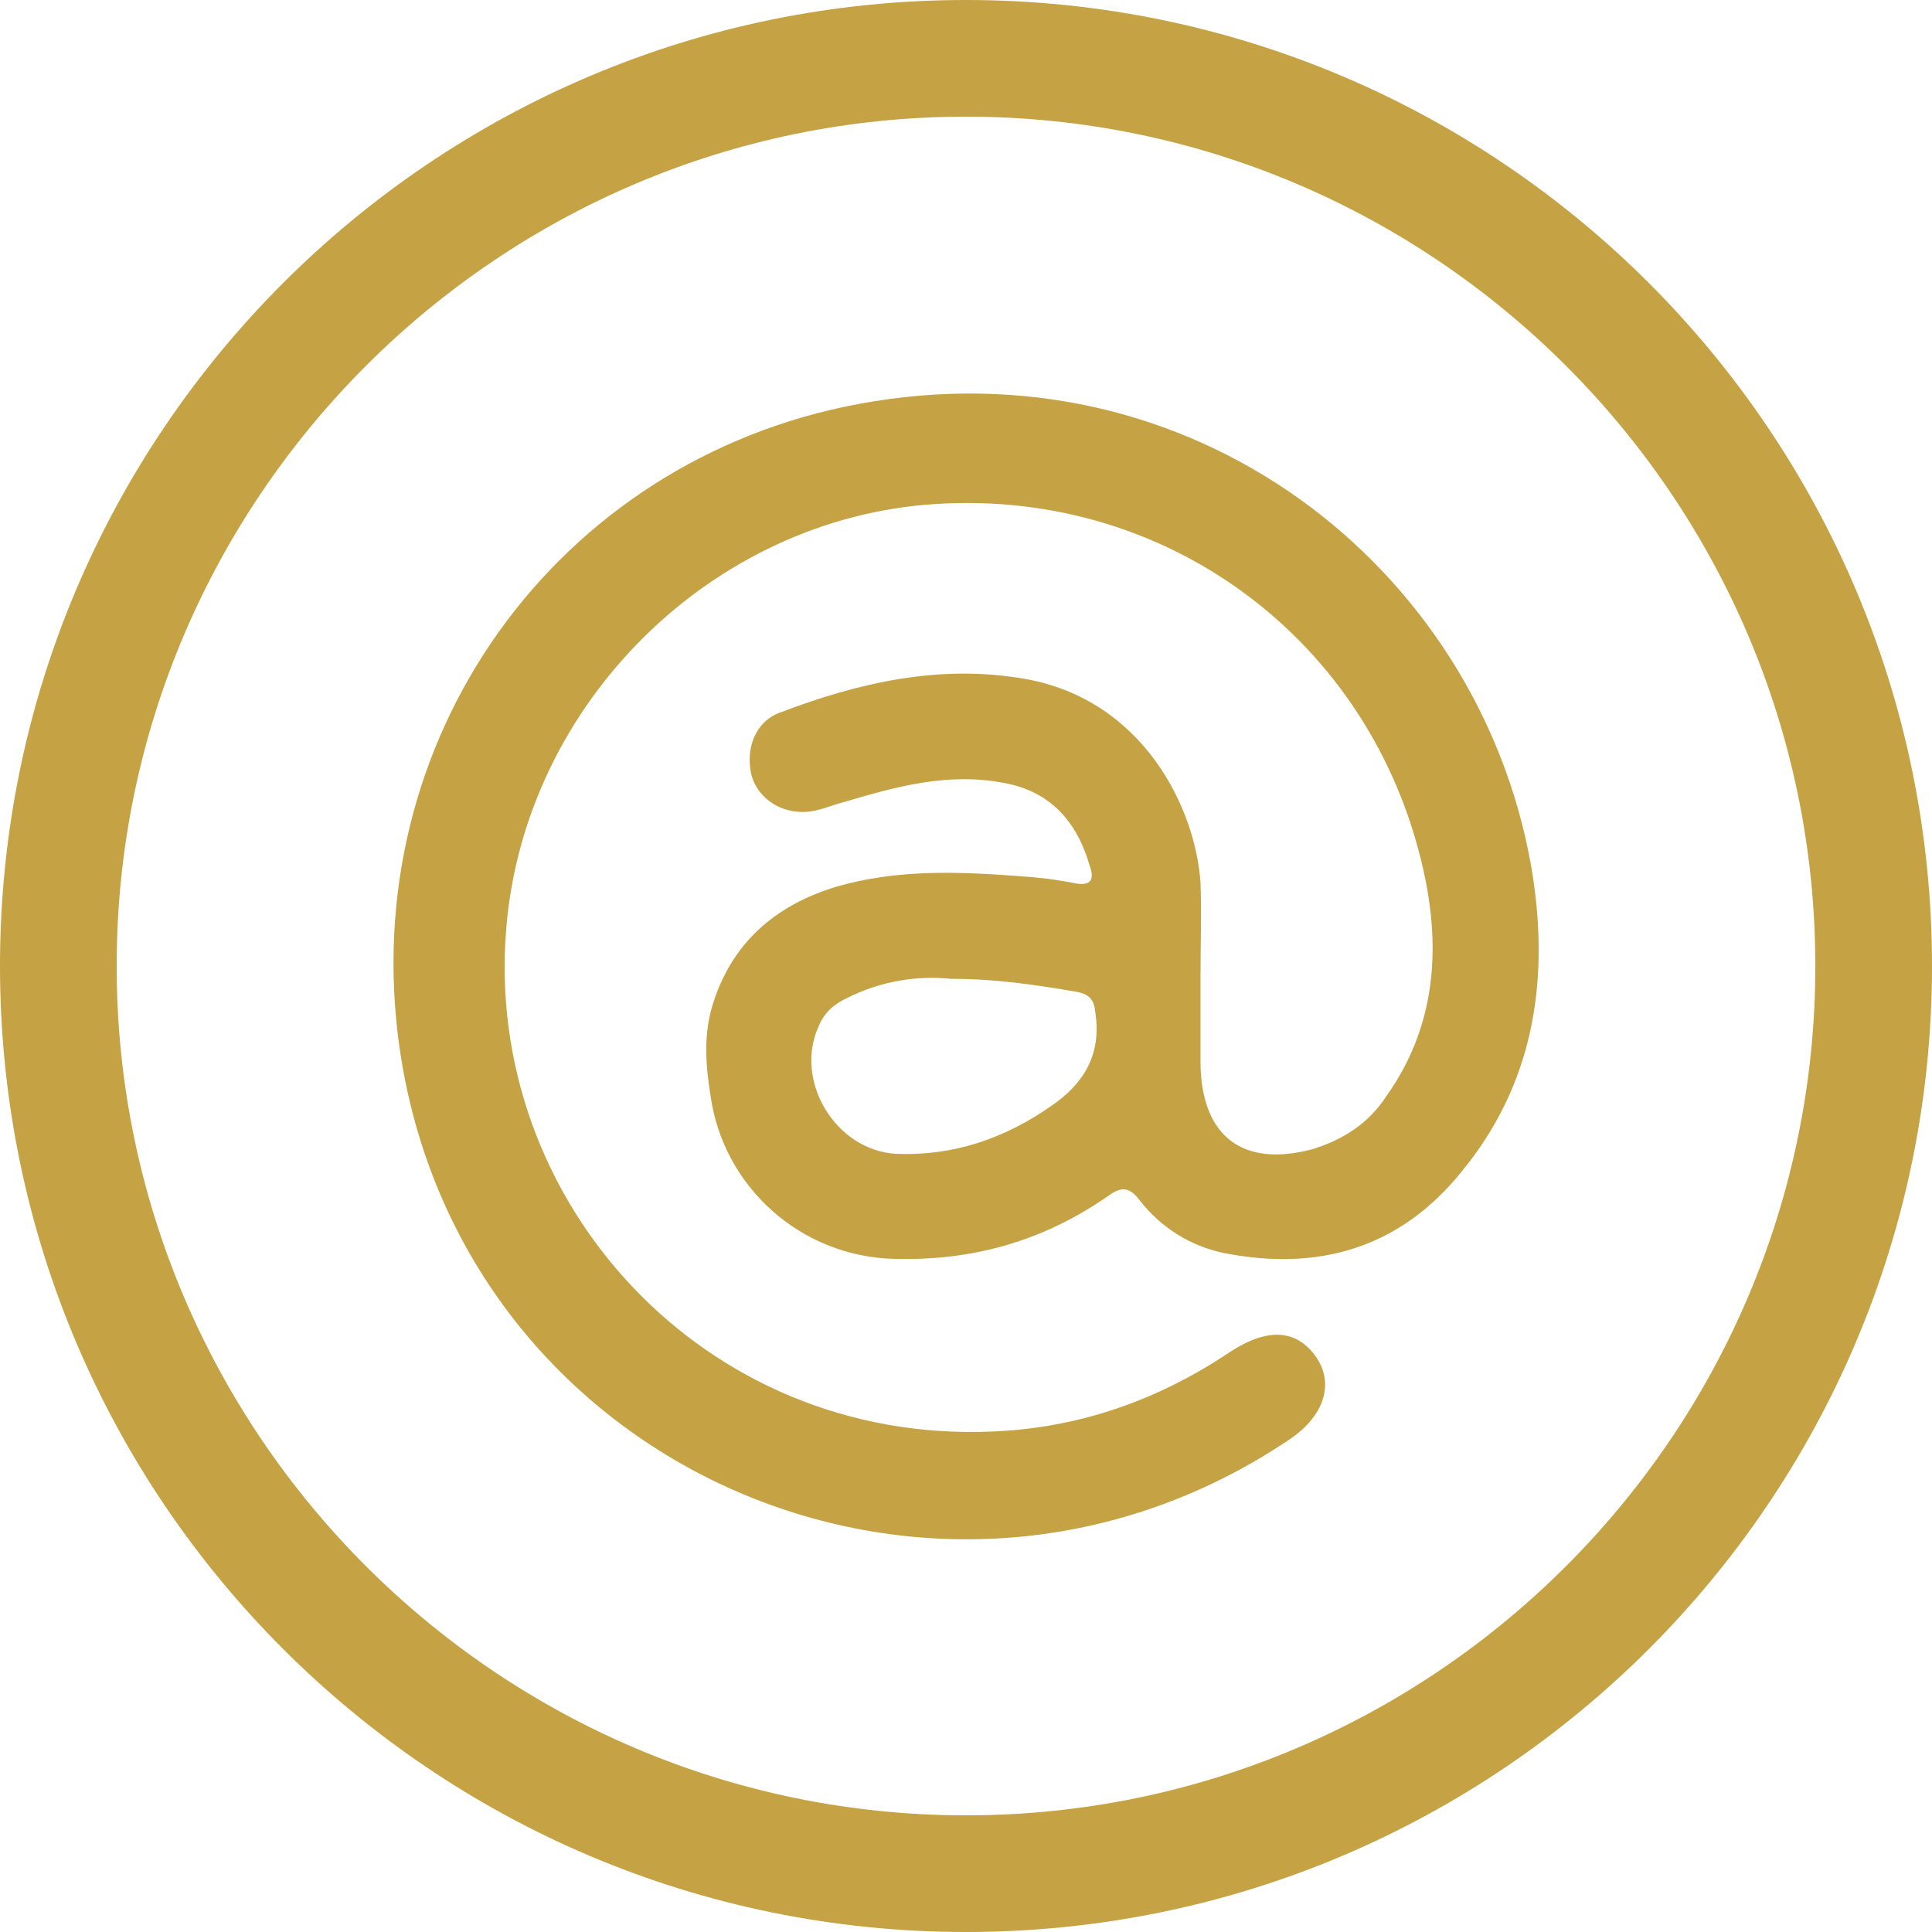
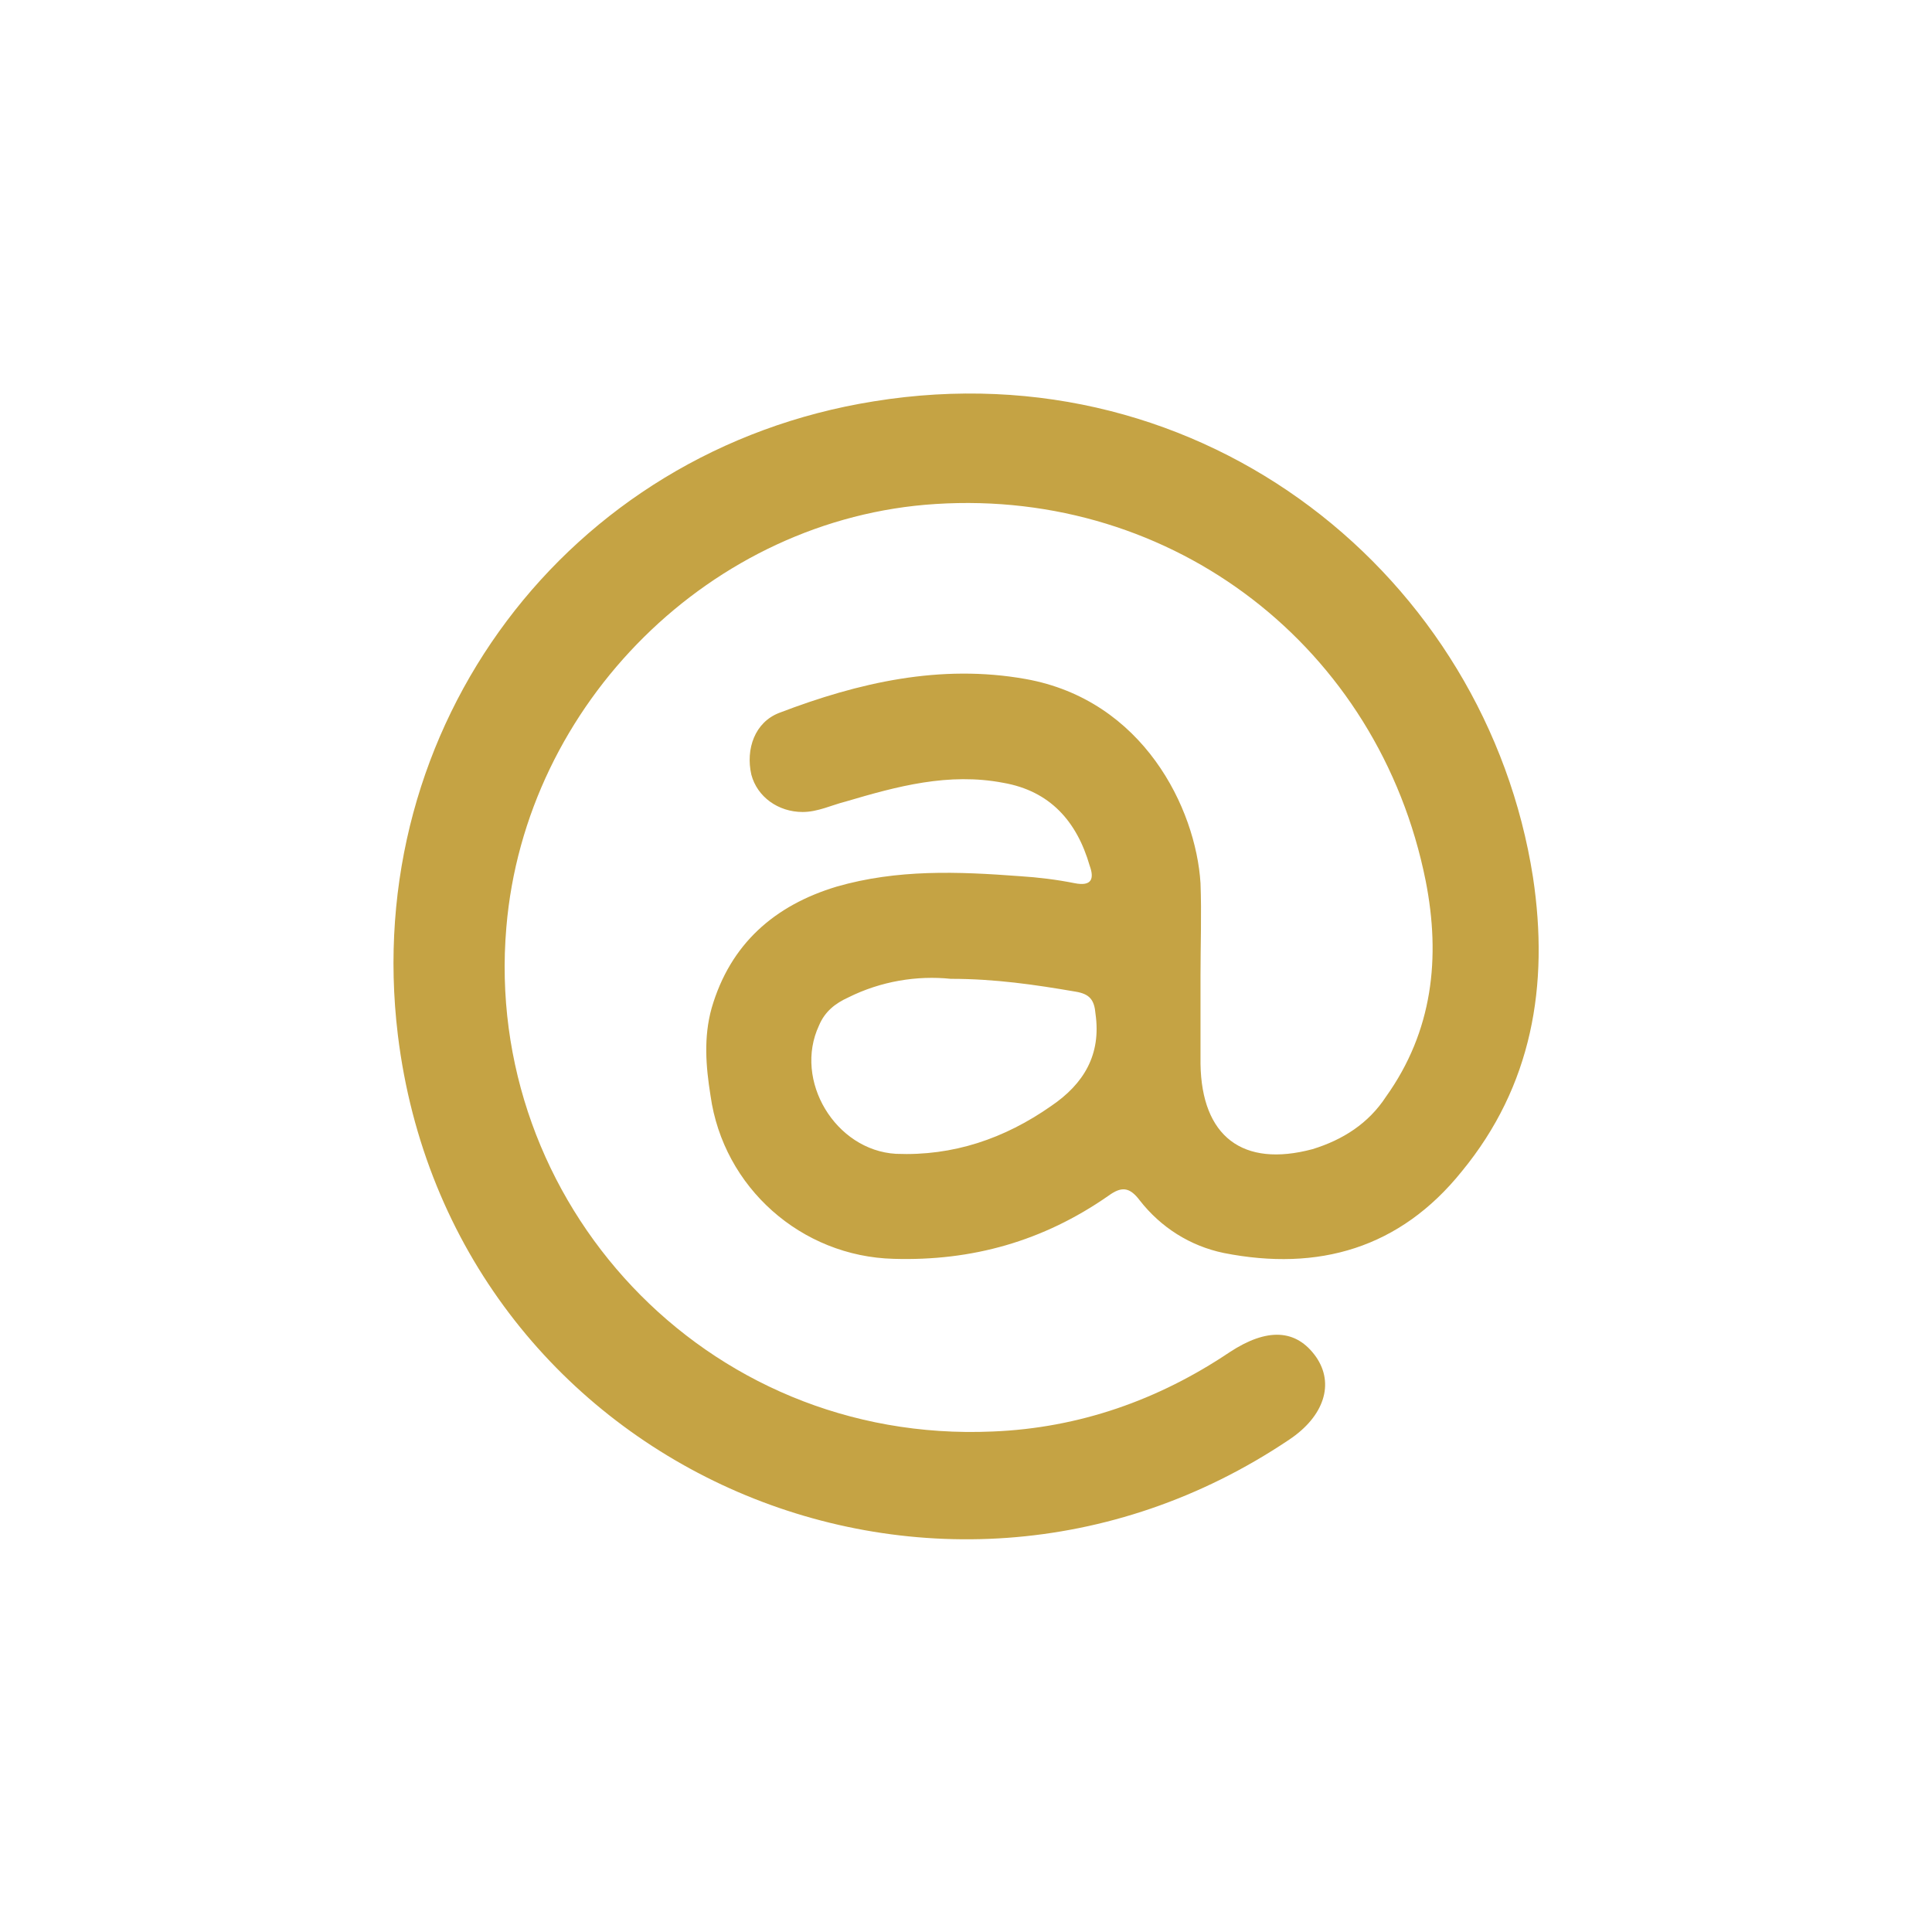
<svg xmlns="http://www.w3.org/2000/svg" id="Layer_1" data-name="Layer 1" viewBox="0 0 16.56 16.56">
  <defs>
    <style>
      .cls-1 {
        fill: #c5a344;
        stroke-width: 0px;
      }
    </style>
  </defs>
  <path class="cls-1" d="M8.74,7.51c-.53-.04-1.05-.06-1.57.09-.53.16-.91.49-1.07,1.04-.07.25-.05.5-.01.75.11.79.78,1.38,1.57,1.4.67.02,1.28-.15,1.84-.54.11-.08.18-.08.27.04.18.23.43.39.72.45.81.16,1.51-.04,2.04-.7.6-.73.75-1.59.61-2.52-.4-2.57-2.81-4.54-5.65-4.08-2.63.42-4.4,2.79-4.08,5.43.45,3.69,4.59,5.52,7.64,3.47.3-.2.39-.48.23-.71-.17-.24-.42-.25-.74-.04-.61.41-1.29.65-2.03.68-2.48.11-4.37-1.98-4.17-4.32.16-1.92,1.76-3.51,3.68-3.63,2.04-.13,3.8,1.23,4.2,3.23.13.66.06,1.29-.34,1.85-.15.23-.37.37-.63.45-.6.16-.95-.11-.96-.73v-.76c0-.26.01-.53,0-.79-.04-.64-.49-1.57-1.5-1.75-.73-.13-1.43.03-2.11.29-.21.08-.29.31-.24.53.05.19.23.32.44.32.13,0,.25-.06.37-.09.44-.13.88-.25,1.35-.16.4.07.63.33.74.71.04.11.02.18-.13.15-.15-.03-.31-.05-.47-.06ZM9.39,8.69c.05.35-.1.6-.38.79-.4.28-.84.43-1.33.41-.52-.03-.88-.63-.66-1.1.05-.12.14-.19.25-.24.28-.14.59-.19.88-.16.38,0,.72.05,1.07.11.12.02.16.07.17.19Z" />
-   <path class="cls-1" d="M8.28,1c4.01,0,7.28,3.27,7.28,7.28s-3.27,7.28-7.28,7.28S1,12.29,1,8.28,4.27,1,8.28,1M8.28,0C3.71,0,0,3.71,0,8.28s3.71,8.28,8.28,8.28,8.28-3.71,8.28-8.28S12.85,0,8.28,0h0Z" />
</svg>